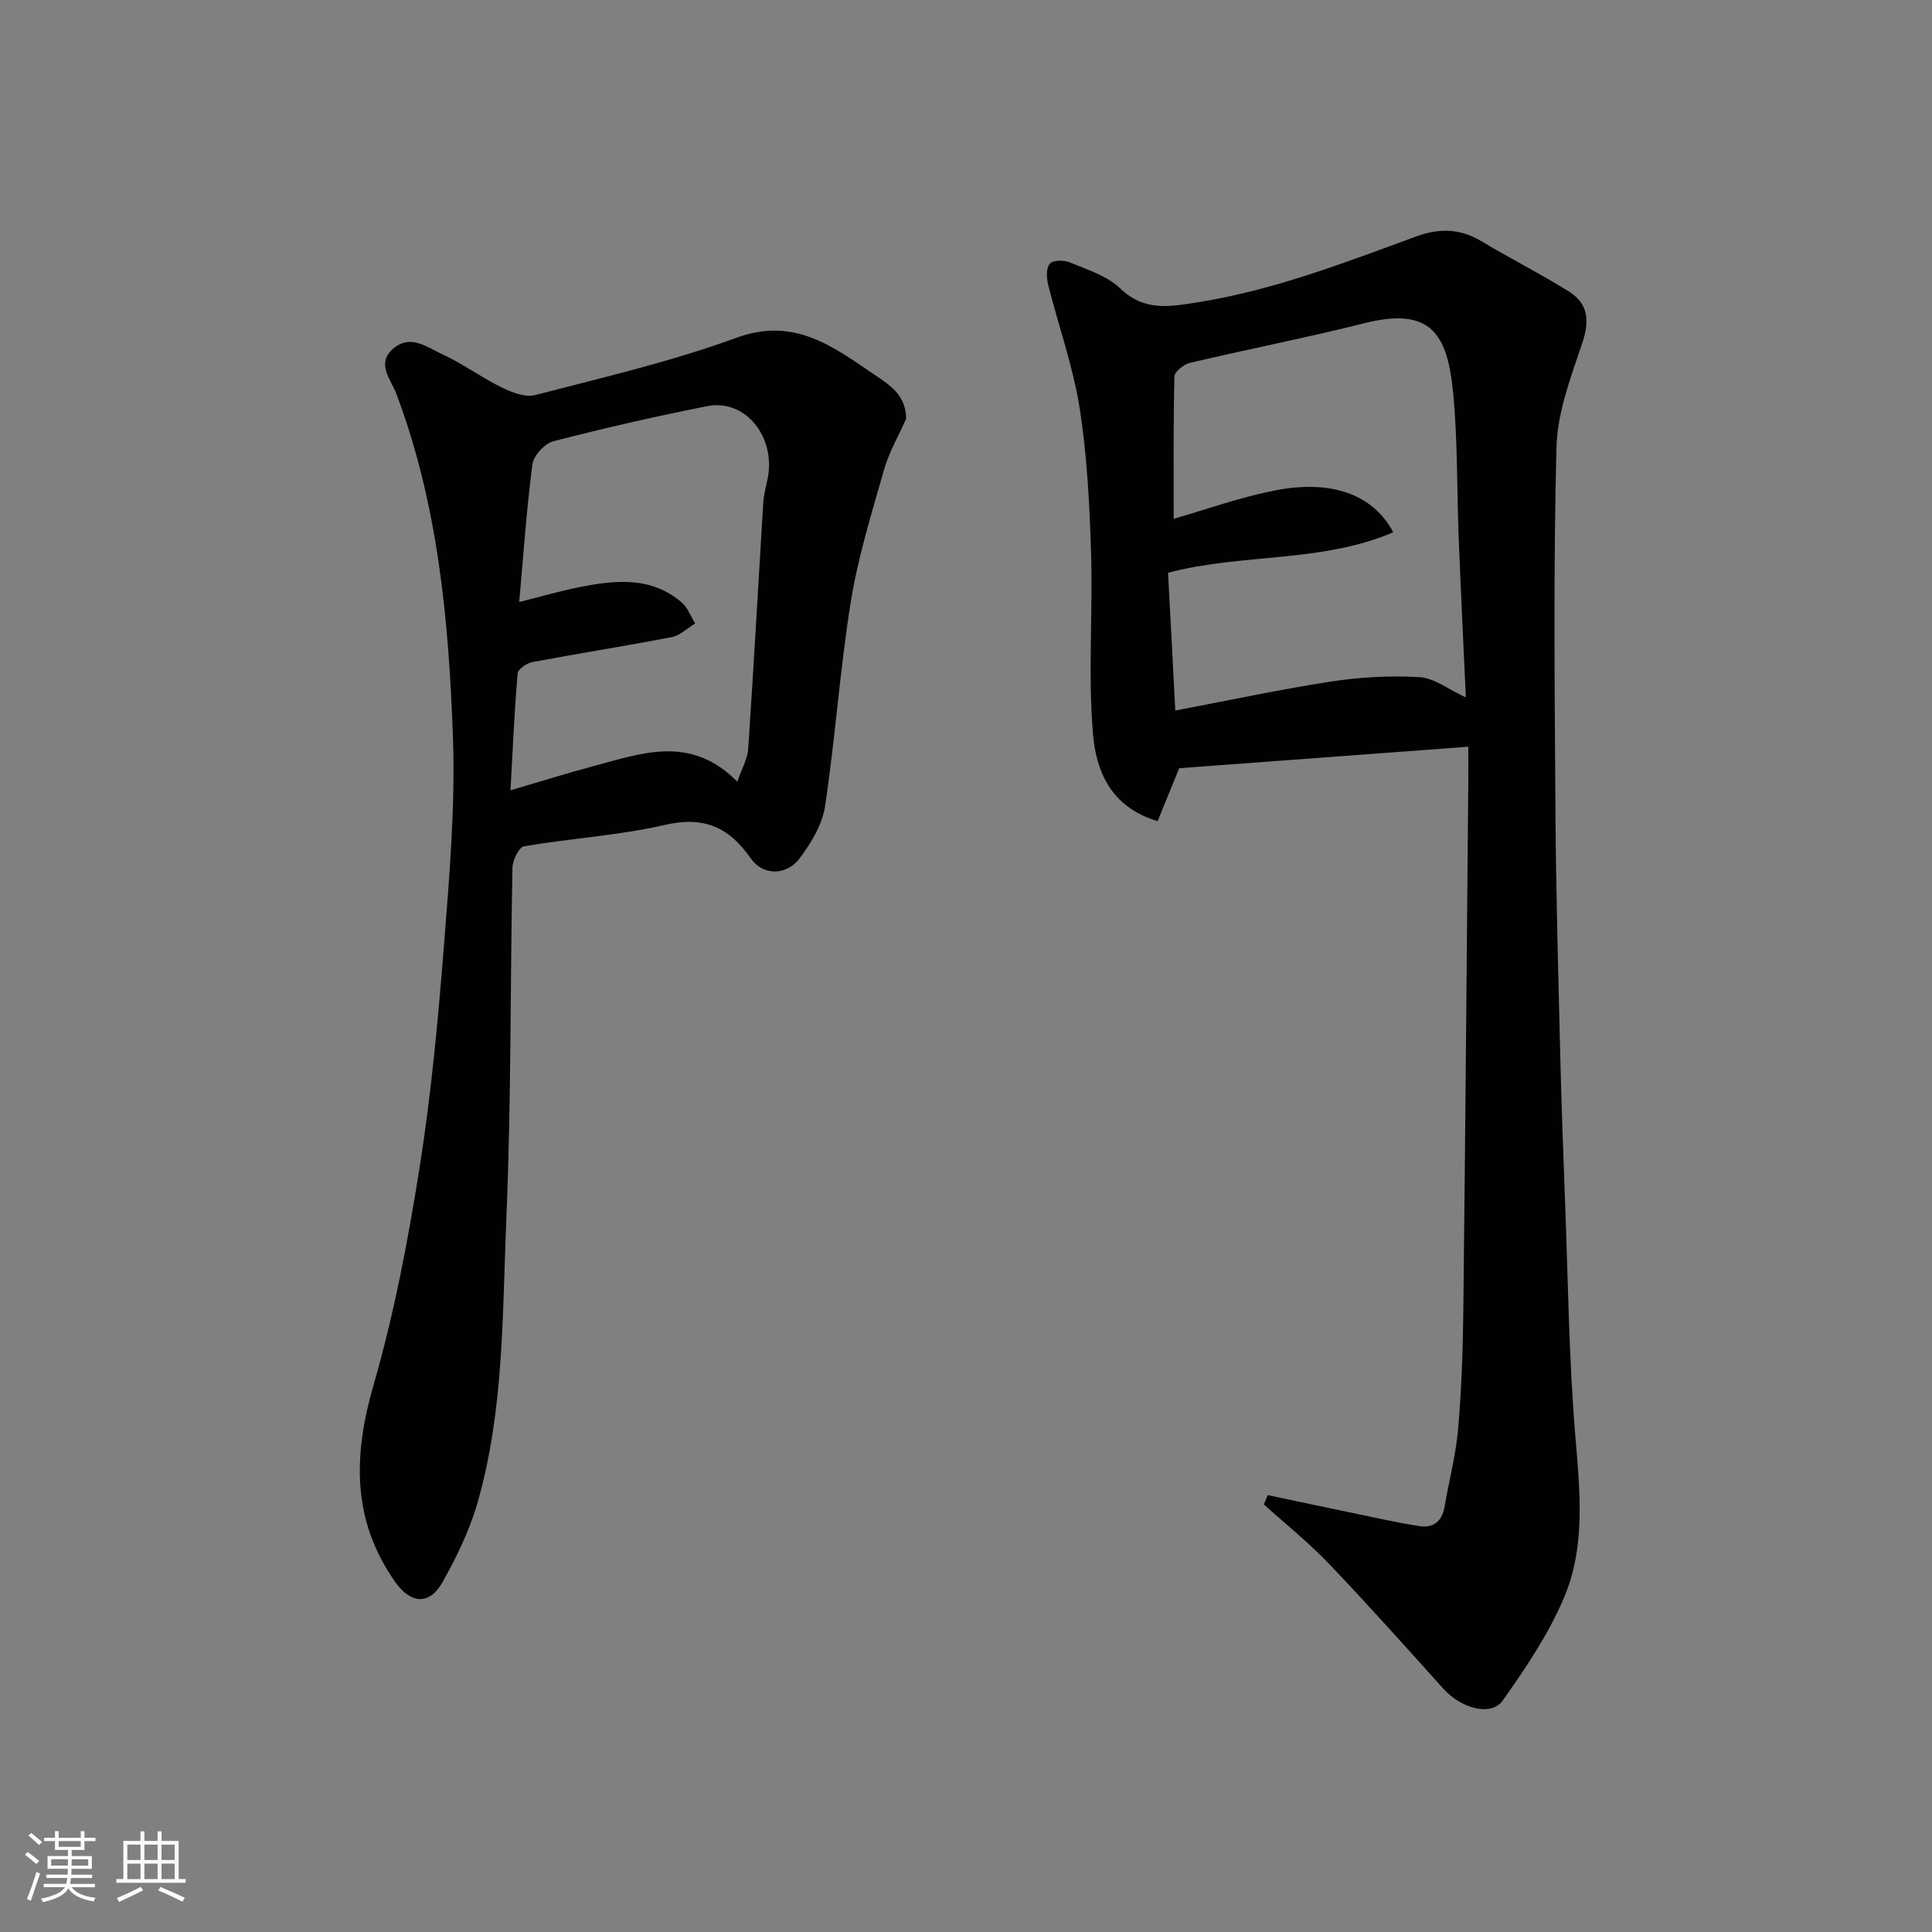
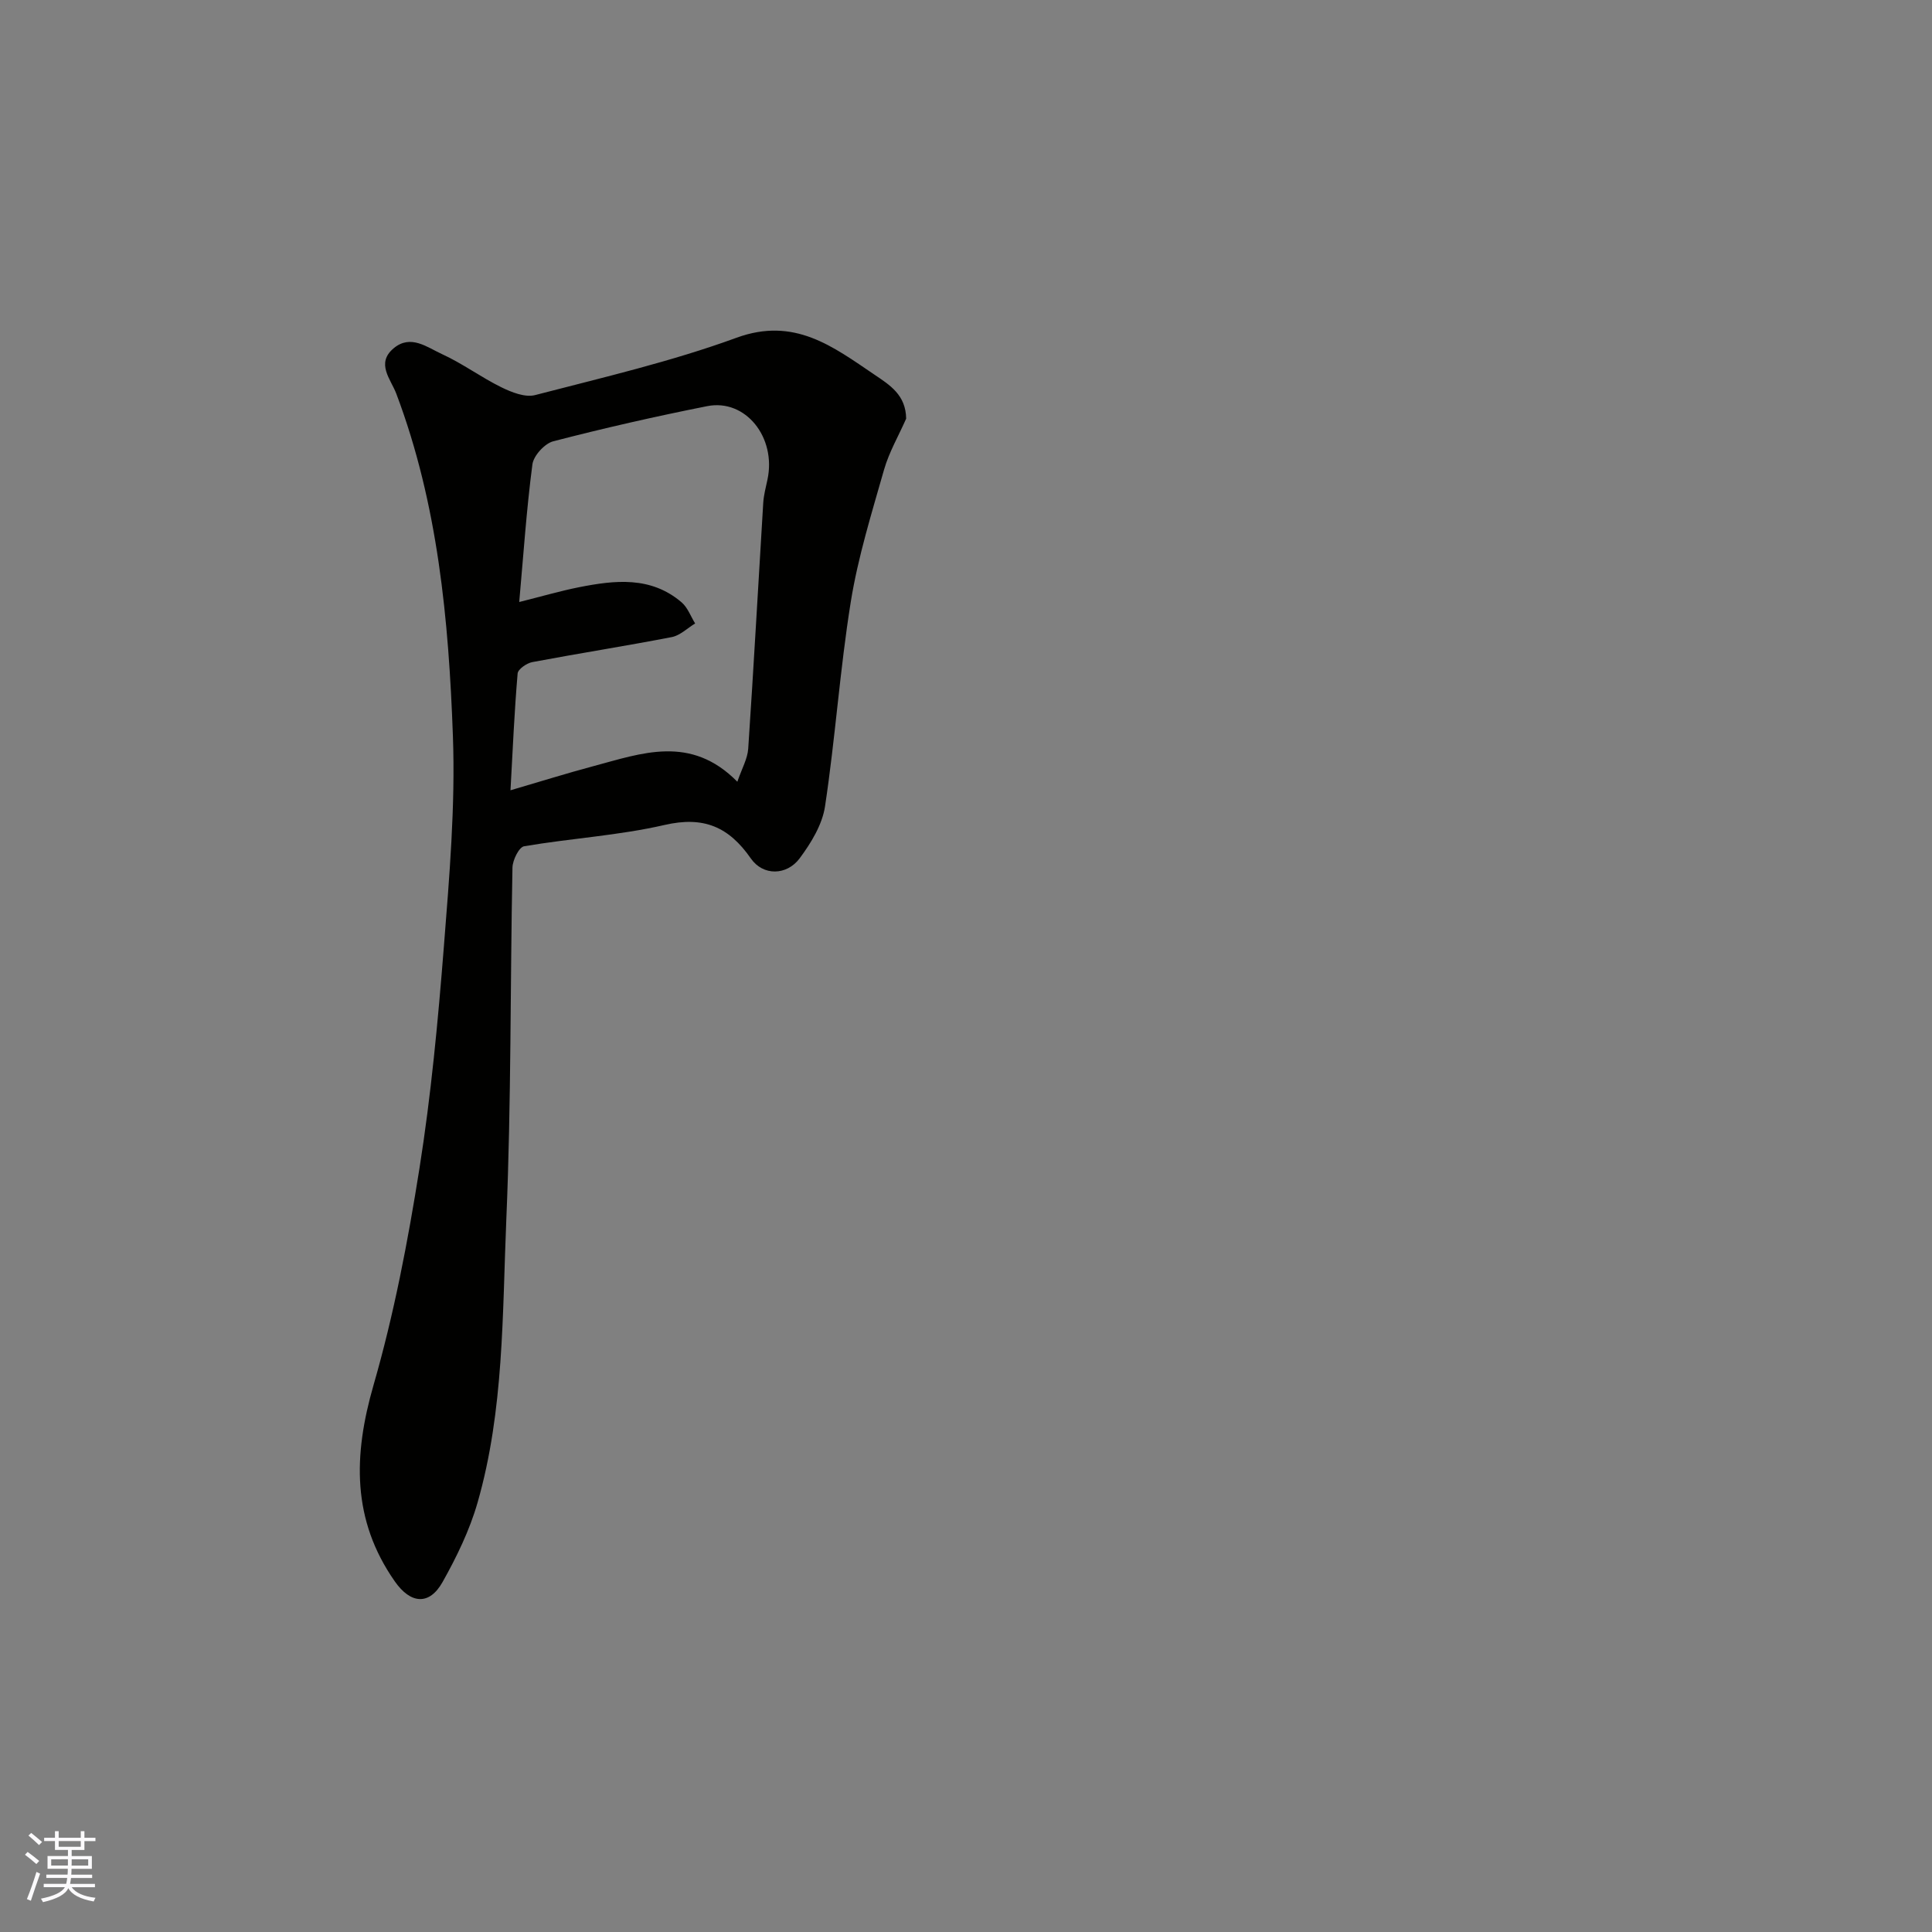
<svg xmlns="http://www.w3.org/2000/svg" enable-background="new 0 0 400 400" viewBox="0 0 400 400">
  <rect x="0" y="0" width="400" height="400" fill="#808080" stroke="none" />
-   <path d="m262.48 309.55c6.13 1.29 12.25 2.6 18.38 3.87 4.3.89 8.59 1.85 12.93 2.54 2.87.45 4.74-.87 5.27-3.9.94-5.45 2.37-10.86 2.84-16.35.71-8.23.98-16.52 1.07-24.79.42-36.59.7-73.18 1.03-109.77.02-1.81 0-3.63 0-6.55-20.44 1.52-40.54 3.01-59.86 4.45-1.66 4.06-3.07 7.53-4.47 10.96-9.91-2.97-12.75-10.62-13.38-18.08-1.05-12.43-.01-25.03-.4-37.54-.31-10.02-.82-20.12-2.38-30-1.36-8.62-4.38-16.97-6.51-25.48-.35-1.39-.42-3.46.37-4.33.68-.76 2.95-.75 4.17-.24 3.58 1.5 7.65 2.74 10.32 5.32 5.04 4.86 10.28 3.86 16.21 2.91 15.73-2.5 30.42-8.23 45.24-13.65 4.47-1.64 8.9-1.67 13.24.93 5.98 3.59 12.23 6.74 18.15 10.42 4.28 2.66 4.4 6.26 2.87 10.81-2.35 7.02-5.14 14.31-5.32 21.55-.65 25.14-.37 50.31-.21 75.47.11 16.6.58 33.19.98 49.79.24 10.1.6 20.2.99 30.3.63 16.53.8 33.11 2.18 49.58.95 11.27 2.08 22.53-2.39 33.04-3.21 7.54-7.91 14.54-12.68 21.26-2.39 3.38-8.61 1.64-12.24-2.39-7.85-8.72-15.67-17.48-23.77-25.96-4.18-4.37-8.95-8.19-13.45-12.25.28-.64.55-1.28.82-1.92zm-19.15-162.44c10.87-2.06 21.53-4.35 32.29-6.01 6.02-.92 12.23-1.26 18.3-.9 3.04.18 5.94 2.53 9.57 4.2-.51-11.17-1.04-21.91-1.47-32.66-.4-10.09-.2-20.22-1.15-30.26-1.15-12.25-4.52-18.04-18.36-14.57-11.99 3.01-24.13 5.38-36.17 8.22-1.27.3-3.17 1.84-3.19 2.85-.24 9.88-.15 19.78-.15 29.43 6.65-1.9 13.85-4.5 21.27-5.93 8.18-1.58 18.95-1.05 24.19 8.72-14.87 6.38-31.14 4.31-46.63 8.38.51 9.39.99 18.76 1.5 28.53z" fill="#010100" />
  <path d="m187.61 86.68c-1.55 3.52-3.53 6.91-4.58 10.57-2.57 9.03-5.39 18.08-6.88 27.32-2.26 14.05-3.21 28.31-5.34 42.39-.57 3.79-2.9 7.59-5.26 10.76-2.66 3.56-7.56 3.67-10.1.01-4.58-6.58-9.78-8.79-17.86-6.93-9.52 2.19-19.41 2.76-29.08 4.41-1.06.18-2.38 2.87-2.41 4.42-.48 24.26-.24 48.54-1.27 72.77-.83 19.65-.46 39.55-5.96 58.71-1.64 5.71-4.32 11.23-7.24 16.43-2.74 4.89-6.61 4.56-9.89-.13-8.92-12.75-8.6-26.1-4.41-40.62 4.23-14.66 7.12-29.77 9.51-44.86 2.41-15.21 3.85-30.6 5.06-45.96 1.14-14.49 2.39-29.09 1.87-43.58-.87-24.04-3.09-48.03-11.72-70.88-1.12-2.98-4.29-6.27-.54-9.41 3.53-2.95 6.94-.18 10.01 1.22 4.25 1.94 8.08 4.8 12.28 6.86 2.12 1.04 4.91 2.15 6.98 1.62 13.99-3.64 28.16-6.92 41.7-11.87 11.98-4.38 19.96 1.82 28.58 7.65 3.17 2.14 6.49 4.19 6.55 9.1zm-34.95 75.17c.94-2.74 2.11-4.76 2.25-6.84 1.14-16.96 2.07-33.93 3.11-50.89.1-1.61.53-3.21.87-4.8 1.89-8.74-4.52-16.81-12.48-15.23-10.68 2.12-21.31 4.54-31.85 7.27-1.79.46-4.09 2.98-4.33 4.78-1.22 9.29-1.85 18.65-2.73 28.5 4.61-1.15 8.46-2.28 12.37-3.06 7.43-1.47 14.88-2.32 21.25 3.13 1.26 1.08 1.88 2.89 2.8 4.37-1.6.97-3.1 2.48-4.83 2.82-9.6 1.86-19.27 3.37-28.88 5.18-1.16.22-2.96 1.46-3.04 2.35-.66 7.71-1 15.44-1.48 24.19 6.3-1.84 11.67-3.53 17.11-4.98 10.02-2.67 20.19-6.61 29.86 3.21z" fill="#010100" />
  <g fill="#fbfafc">
-     <path d="m5.17 384 .55-.58c.85.61 1.65 1.24 2.4 1.87l-.59.64c-.83-.73-1.62-1.37-2.36-1.93m1.22 9.53-.82-.34c.71-1.76 1.37-3.64 1.98-5.63.24.13.5.25.76.36-.6 1.67-1.24 3.54-1.92 5.61m-.5-13.5.57-.54c.56.44 1.31 1.06 2.26 1.87l-.64.64c-.68-.66-1.41-1.32-2.19-1.97m3.25.46h2.24v-1.36h.77v1.36h4.57v-1.36h.76v1.36h2.28v.69h-2.28v1.84h-2.64v1.26h4.18v2.64h-4.21c0 .45-.02.86-.05 1.21h4.32v.69h-4.38c-.04.34-.1.75-.19 1.22h5.15v.69h-4.82c.87 1.19 2.51 1.92 4.93 2.19-.17.31-.3.57-.37.76-2.77-.49-4.52-1.41-5.26-2.76-.56 1.26-2.3 2.23-5.24 2.9-.12-.24-.26-.48-.43-.72 2.73-.55 4.38-1.34 4.96-2.38h-4.38v-.69h4.65c.1-.38.17-.79.21-1.22h-4.32v-.69h4.4c.03-.34.05-.75.05-1.21h-4.2v-2.64h4.23v-1.26h-2.69v-1.84h-2.24zm1.46 4.46v1.29h3.45c.01-.4.02-.57.01-.53v-.32-.45h-3.46zm1.55-2.59h4.57v-1.19h-4.57zm6.11 2.59h-3.42v.77c-.01.19-.01.37-.02.53h3.44z" />
-     <path d="m32.63 379.16h.82v1.98h3.54v7.89h1.45v.78h-14.36v-.78h1.46v-7.89h3.54v-1.98h.82v1.98h2.73zm-3.49 11.48.5.73c-1.61.82-3.28 1.63-5 2.41-.13-.27-.28-.55-.44-.82 1.75-.72 3.4-1.49 4.94-2.32m-2.78-5.55h2.73v-3.18h-2.73zm0 3.95h2.73v-3.2h-2.73zm3.54-3.95h2.73v-3.18h-2.73zm0 3.95h2.73v-3.2h-2.73zm7.89 4.68c-1.84-.92-3.51-1.7-5.02-2.32l.45-.73c1.89.8 3.57 1.55 5.04 2.23zm-1.62-11.81h-2.73v3.18h2.73zm-2.73 7.13h2.73v-3.2h-2.73z" />
+     <path d="m5.17 384 .55-.58c.85.61 1.65 1.24 2.4 1.87l-.59.64c-.83-.73-1.62-1.37-2.36-1.93m1.22 9.53-.82-.34c.71-1.76 1.37-3.64 1.98-5.63.24.13.5.25.76.36-.6 1.67-1.24 3.54-1.92 5.61m-.5-13.5.57-.54c.56.44 1.31 1.06 2.26 1.87l-.64.64c-.68-.66-1.41-1.32-2.19-1.97m3.25.46h2.24v-1.36h.77v1.36h4.57v-1.36h.76v1.36h2.28v.69h-2.28v1.84h-2.64v1.26h4.18v2.64h-4.21c0 .45-.02.86-.05 1.21h4.32v.69h-4.38c-.04.34-.1.75-.19 1.22h5.15v.69h-4.82c.87 1.19 2.51 1.92 4.93 2.19-.17.31-.3.57-.37.76-2.77-.49-4.52-1.41-5.26-2.76-.56 1.26-2.3 2.23-5.24 2.9-.12-.24-.26-.48-.43-.72 2.73-.55 4.38-1.34 4.96-2.38h-4.38v-.69h4.65c.1-.38.17-.79.21-1.22h-4.32v-.69h4.4c.03-.34.05-.75.05-1.21h-4.2v-2.64h4.23v-1.26h-2.69v-1.84h-2.24zm1.46 4.46v1.29h3.45c.01-.4.02-.57.01-.53v-.32-.45zm1.55-2.59h4.57v-1.19h-4.57zm6.11 2.59h-3.42v.77c-.01.19-.01.37-.02.53h3.44z" />
  </g>
</svg>